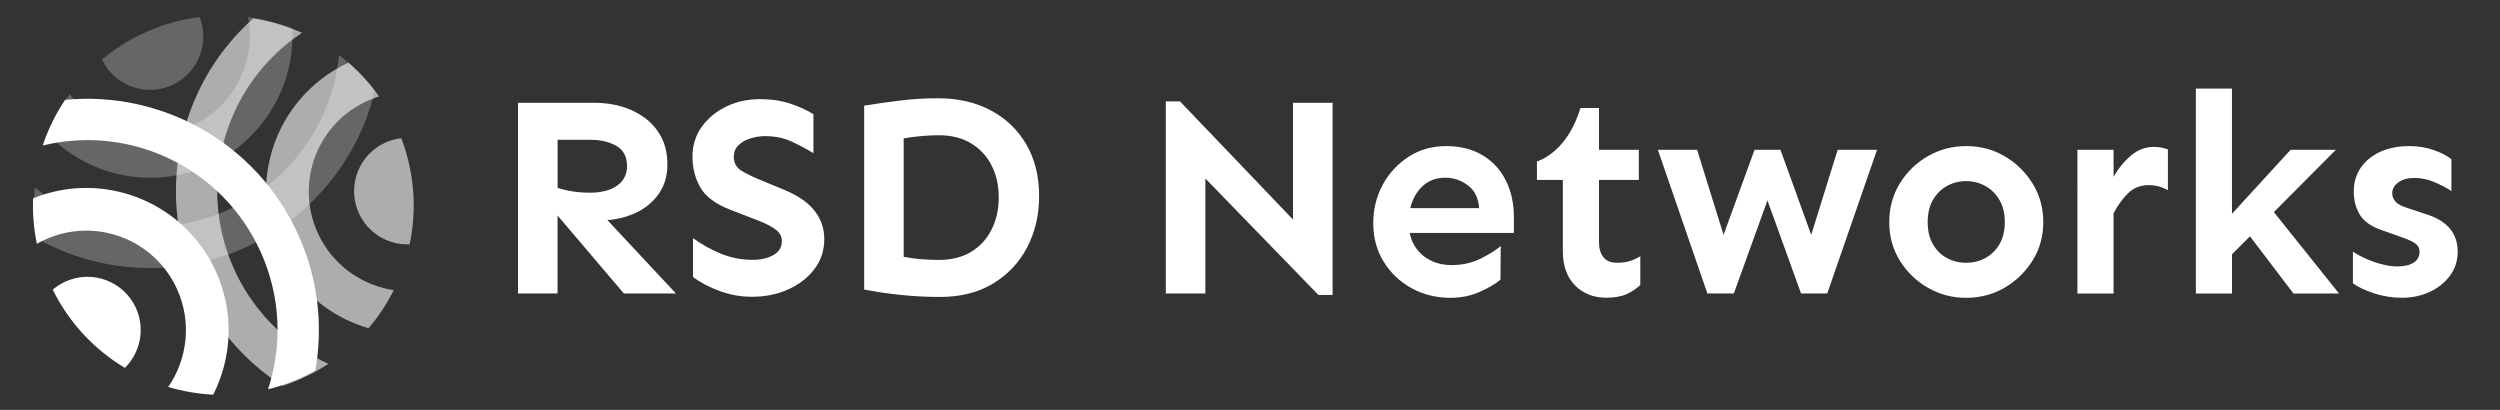
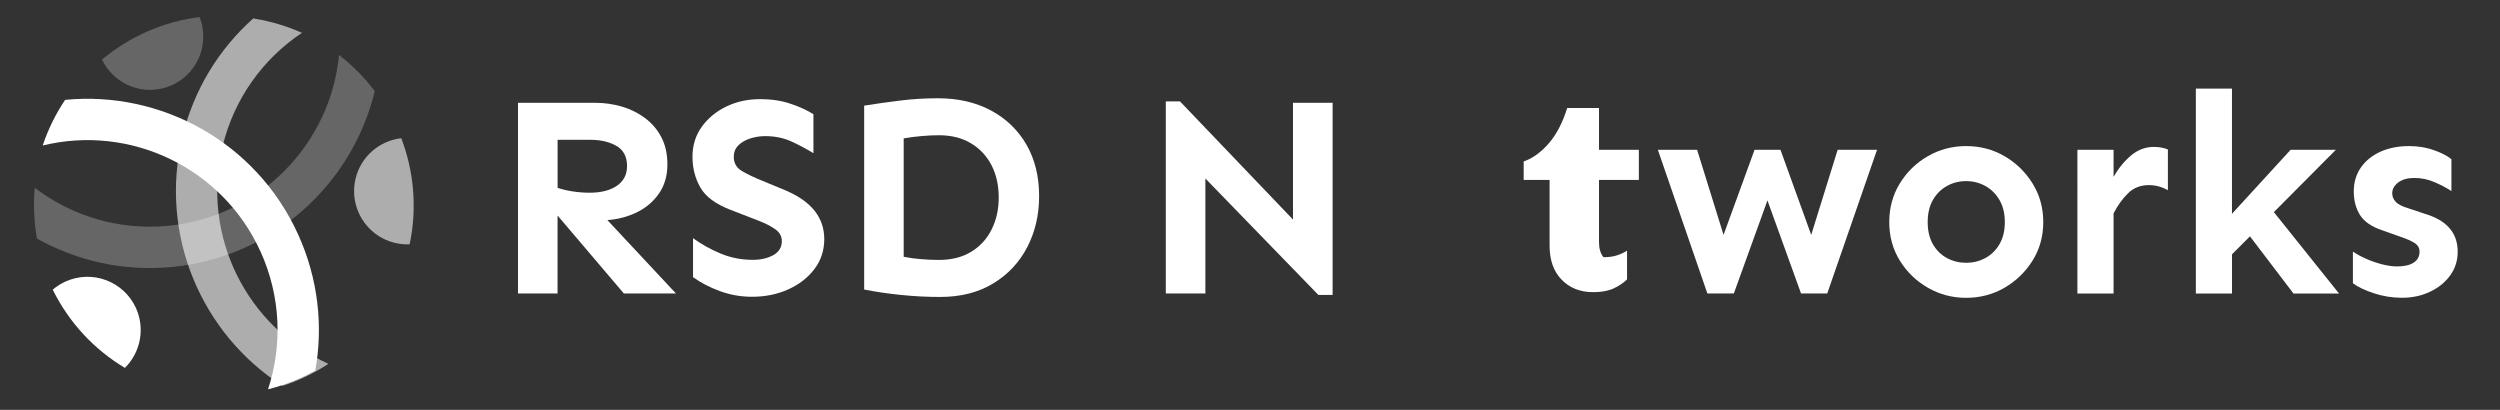
<svg xmlns="http://www.w3.org/2000/svg" version="1.1" id="Capa_1" x="0px" y="0px" viewBox="0 0 549 90" style="enable-background:new 0 0 549 90;" xml:space="preserve">
  <rect x="0" y="0" width="549" height="90" fill="#333333" stroke="none" />
  <style type="text/css">
	.st0{fill:#FFFFFF;}
	.st1{opacity:0.25;}
	.st2{opacity:0.6;}
</style>
  <g>
    <g>
      <path class="st0" d="M130.76,22.58c1.96,0,3.88,0.27,5.75,0.81c1.88,0.54,3.57,1.38,5.09,2.5c1.52,1.12,2.73,2.53,3.62,4.22    c0.9,1.69,1.34,3.7,1.34,6.03c0,2.46-0.62,4.57-1.84,6.34c-1.23,1.77-2.84,3.15-4.84,4.13c-2,0.98-4.17,1.55-6.5,1.72l15.06,16.12    h-11.44l-14.56-17.12v17.12h-8.69V22.58H130.76z M122.45,30.7v10.56c1,0.33,2.11,0.59,3.34,0.78c1.23,0.19,2.47,0.28,3.72,0.28    c2.5,0,4.49-0.51,5.97-1.53c1.48-1.02,2.22-2.47,2.22-4.34c0-2.04-0.78-3.51-2.34-4.41c-1.56-0.9-3.47-1.34-5.72-1.34H122.45z" />
      <path class="st0" d="M166.95,21.77c2.42,0,4.62,0.33,6.62,1c2,0.67,3.69,1.44,5.06,2.31v8.56c-1.5-0.92-3.1-1.77-4.81-2.56    c-1.71-0.79-3.65-1.19-5.81-1.19c-1.08,0-2.16,0.17-3.22,0.5c-1.06,0.33-1.94,0.83-2.62,1.5c-0.69,0.67-1.03,1.52-1.03,2.56    c0,1.38,0.6,2.42,1.81,3.12c1.21,0.71,2.69,1.42,4.44,2.12l5.12,2.12c2.92,1.25,5.06,2.77,6.44,4.56    c1.38,1.79,2.06,3.83,2.06,6.12c0,2.5-0.72,4.7-2.16,6.59c-1.44,1.9-3.35,3.39-5.75,4.47c-2.4,1.08-5.05,1.62-7.97,1.62    c-2.46,0-4.81-0.42-7.06-1.25s-4.21-1.85-5.88-3.06v-8.56c1.83,1.33,3.85,2.46,6.06,3.38c2.21,0.92,4.56,1.38,7.06,1.38    c1.75,0,3.25-0.34,4.5-1.03s1.88-1.72,1.88-3.09c0-1.08-0.51-1.97-1.53-2.66c-1.02-0.69-2.14-1.26-3.34-1.72l-6.44-2.5    c-3.25-1.25-5.45-2.89-6.59-4.91c-1.15-2.02-1.72-4.26-1.72-6.72c0-2.54,0.7-4.76,2.09-6.66c1.4-1.9,3.22-3.38,5.47-4.44    S164.33,21.77,166.95,21.77z" />
      <path class="st0" d="M206.01,21.58c4.42,0,8.29,0.9,11.62,2.69c3.33,1.79,5.93,4.29,7.78,7.5c1.85,3.21,2.78,6.98,2.78,11.31    c0,4.13-0.88,7.87-2.62,11.22c-1.75,3.35-4.25,6.01-7.5,7.97c-3.25,1.96-7.12,2.94-11.62,2.94c-2.88,0-5.74-0.15-8.59-0.44    c-2.85-0.29-5.55-0.69-8.09-1.19V23.2c2.58-0.42,5.23-0.79,7.94-1.12C200.41,21.74,203.18,21.58,206.01,21.58z M206.2,29.7    c-1.25,0-2.56,0.06-3.94,0.19c-1.38,0.12-2.65,0.29-3.81,0.5v26c1.25,0.25,2.55,0.43,3.91,0.53c1.35,0.1,2.63,0.16,3.84,0.16    c2.75,0,5.1-0.59,7.06-1.78c1.96-1.19,3.46-2.82,4.5-4.91c1.04-2.08,1.56-4.42,1.56-7c0-2.67-0.52-5.02-1.56-7.06    c-1.04-2.04-2.54-3.66-4.5-4.84C211.31,30.3,208.95,29.7,206.2,29.7z" />
      <path class="st0" d="M292.64,22.58v42.19h-3.12L264.7,39.2v25.25h-8.69V22.27h3.12l24.81,25.94V22.58H292.64z" />
-       <path class="st0" d="M317.58,32.08c3.08,0,5.74,0.67,7.97,2c2.23,1.33,3.94,3.18,5.12,5.53c1.19,2.35,1.78,5.07,1.78,8.16v3.38    h-22.88c0.42,2.12,1.46,3.83,3.12,5.12c1.67,1.29,3.71,1.94,6.12,1.94c2.29,0,4.38-0.46,6.25-1.38c1.88-0.92,3.38-1.85,4.5-2.81    l-0.06,7.38c-1,0.88-2.49,1.76-4.47,2.66c-1.98,0.9-4.16,1.34-6.53,1.34c-3.12,0-5.97-0.71-8.53-2.12s-4.6-3.35-6.12-5.81    c-1.52-2.46-2.28-5.27-2.28-8.44c0-3.08,0.69-5.9,2.06-8.44c1.38-2.54,3.27-4.59,5.69-6.16    C311.74,32.86,314.49,32.08,317.58,32.08z M317.39,39.02c-1.96,0-3.6,0.6-4.94,1.81c-1.33,1.21-2.25,2.83-2.75,4.88h15.12    c-0.17-2.25-1-3.93-2.5-5.03C320.83,39.57,319.18,39.02,317.39,39.02z" />
-       <path class="st0" d="M351.14,23.7v9.19h8.75v6.62h-8.75v13.63c0,1.42,0.32,2.53,0.97,3.34c0.65,0.81,1.61,1.22,2.91,1.22    c1.12,0,2.09-0.12,2.91-0.38s1.57-0.6,2.28-1.06v6.31c-0.79,0.79-1.78,1.46-2.97,2s-2.68,0.81-4.47,0.81    c-2.83,0-5.14-0.91-6.91-2.72c-1.77-1.81-2.66-4.3-2.66-7.47V39.52h-5.69v-4.06c2-0.71,3.84-2.04,5.53-4    c1.69-1.96,3.03-4.54,4.03-7.75H351.14z" />
+       <path class="st0" d="M351.14,23.7v9.19h8.75v6.62h-8.75v13.63c0,1.42,0.32,2.53,0.97,3.34c1.12,0,2.09-0.12,2.91-0.38s1.57-0.6,2.28-1.06v6.31c-0.79,0.79-1.78,1.46-2.97,2s-2.68,0.81-4.47,0.81    c-2.83,0-5.14-0.91-6.91-2.72c-1.77-1.81-2.66-4.3-2.66-7.47V39.52h-5.69v-4.06c2-0.71,3.84-2.04,5.53-4    c1.69-1.96,3.03-4.54,4.03-7.75H351.14z" />
      <path class="st0" d="M412.2,32.89l-10.94,31.56h-5.75l-7.38-20.44l-7.38,20.44h-5.81l-10.88-31.56h8.62l5.81,18.69l6.81-18.69    h5.69l6.75,18.69l5.81-18.69H412.2z" />
      <path class="st0" d="M431.76,32.08c3.08,0,5.9,0.74,8.44,2.22c2.54,1.48,4.59,3.48,6.16,6c1.56,2.52,2.34,5.34,2.34,8.47    c0,3.12-0.78,5.94-2.34,8.44s-3.62,4.49-6.16,5.97c-2.54,1.48-5.35,2.22-8.44,2.22c-3.04,0-5.84-0.74-8.41-2.22    s-4.62-3.47-6.16-5.97c-1.54-2.5-2.31-5.31-2.31-8.44c0-3.13,0.77-5.95,2.31-8.47c1.54-2.52,3.59-4.52,6.16-6    C425.92,32.82,428.72,32.08,431.76,32.08z M431.76,39.77c-1.5,0-2.9,0.35-4.19,1.06c-1.29,0.71-2.32,1.73-3.09,3.06    c-0.77,1.33-1.16,2.96-1.16,4.88c0,1.92,0.38,3.54,1.16,4.88c0.77,1.33,1.8,2.34,3.09,3.03c1.29,0.69,2.69,1.03,4.19,1.03    s2.9-0.34,4.19-1.03c1.29-0.69,2.33-1.7,3.12-3.03c0.79-1.33,1.19-2.96,1.19-4.88c0-1.92-0.4-3.54-1.19-4.88    c-0.79-1.33-1.83-2.35-3.12-3.06C434.66,40.12,433.26,39.77,431.76,39.77z" />
      <path class="st0" d="M476.08,41.77c-1.33-0.75-2.73-1.12-4.19-1.12c-1.83,0-3.35,0.59-4.56,1.78c-1.21,1.19-2.27,2.66-3.19,4.41    v17.62h-7.94V32.89h7.94v5.94c1.08-1.88,2.36-3.44,3.84-4.69c1.48-1.25,3.16-1.88,5.03-1.88c1.12,0,2.15,0.19,3.06,0.56V41.77z" />
      <path class="st0" d="M490.14,19.45v27.5l12.88-14.06h9.94l-13.62,13.69l14.31,17.88h-10l-9.56-12.56l-3.94,3.94v8.62h-7.94v-45    H490.14z" />
      <path class="st0" d="M529.01,32.08c1.96,0,3.77,0.29,5.44,0.88c1.67,0.58,2.96,1.25,3.88,2v7c-1-0.67-2.22-1.31-3.66-1.94    s-2.93-0.94-4.47-0.94c-1.5,0-2.69,0.33-3.56,1c-0.88,0.67-1.31,1.46-1.31,2.38c0,0.67,0.25,1.28,0.75,1.84s1.46,1.05,2.88,1.47    l3.56,1.19c4.79,1.42,7.19,4.19,7.19,8.31c0,1.96-0.55,3.7-1.66,5.22c-1.1,1.52-2.58,2.72-4.44,3.59    c-1.85,0.88-3.91,1.31-6.16,1.31c-2.12,0-4.19-0.33-6.19-1s-3.52-1.4-4.56-2.19v-6.94c0.79,0.54,1.75,1.06,2.88,1.56    s2.29,0.91,3.5,1.22c1.21,0.31,2.31,0.47,3.31,0.47c1.58,0,2.8-0.28,3.66-0.84c0.85-0.56,1.28-1.36,1.28-2.41    c0-0.79-0.35-1.42-1.06-1.88c-0.71-0.46-1.75-0.92-3.12-1.38l-3.88-1.38c-2.42-0.79-4.08-1.92-5-3.38    c-0.92-1.46-1.38-3.19-1.38-5.19s0.51-3.74,1.53-5.22c1.02-1.48,2.45-2.65,4.28-3.5C524.54,32.51,526.64,32.08,529.01,32.08z" />
    </g>
  </g>
  <g class="st1">
    <g>
      <path class="st0" d="M22.4,13.08c5.92-4.95,13.26-8.3,21.43-9.33c0.4,1,0.66,2.08,0.76,3.21c0.6,6.43-4.13,12.13-10.56,12.73    C29.02,20.15,24.45,17.38,22.4,13.08z" />
-       <path class="st0" d="M35.88,38.9c16.72-1.56,29.13-16.02,28.31-32.63c-3.09-1.21-6.34-2.06-9.71-2.5c0.12,0.66,0.22,1.32,0.28,2    c1.12,12.02-7.72,22.67-19.74,23.79c-7.95,0.74-15.3-2.87-19.69-8.88c-1.95,2.71-3.59,5.65-4.85,8.77    C16.84,36.06,26.04,39.82,35.88,38.9z" />
      <path class="st0" d="M8.12,52.39c8.67,4.86,18.86,7.24,29.51,6.25c22.19-2.07,39.71-18.11,44.67-38.62    c-2.25-2.99-4.9-5.66-7.85-7.94C72.59,31.62,57.06,47.71,36.79,49.6c-10.86,1.01-21.13-2.24-29.16-8.37    c-0.23,2.5-0.23,5.05,0.01,7.64C7.75,50.06,7.91,51.23,8.12,52.39z" />
    </g>
  </g>
  <g class="st2">
    <path class="st0" d="M88.12,30.35c2.75,7.21,3.53,15.24,1.84,23.3c-1.08,0.05-2.18-0.05-3.28-0.32   c-6.27-1.53-10.12-7.85-8.59-14.13C79.28,34.31,83.39,30.89,88.12,30.35z" />
-     <path class="st0" d="M59.31,34.69c-3.98,16.32,5.66,32.77,21.63,37.39c2.15-2.52,4.01-5.33,5.53-8.37   c-0.66-0.1-1.32-0.23-1.98-0.39c-11.73-2.86-18.92-14.68-16.06-26.42c1.89-7.76,7.7-13.53,14.82-15.72   c-1.92-2.73-4.17-5.23-6.71-7.44C68.2,17.61,61.65,25.09,59.31,34.69z" />
    <path class="st0" d="M55.61,4.05c-7.42,6.62-12.99,15.47-15.52,25.87c-5.28,21.65,4.19,43.44,21.96,54.81   c3.56-1.15,6.95-2.79,10.06-4.83C54.24,71.76,44.08,51.84,48.9,32.06c2.58-10.59,9-19.25,17.41-24.85   c-2.29-1.03-4.7-1.86-7.22-2.47C57.93,4.46,56.77,4.23,55.61,4.05z" />
  </g>
  <g>
    <path class="st0" d="M27.43,80.79c-6.62-3.96-12.2-9.8-15.85-17.18c0.82-0.7,1.75-1.3,2.78-1.77c5.88-2.68,12.81-0.08,15.49,5.79   C31.93,72.21,30.81,77.44,27.43,80.79z" />
-     <path class="st0" d="M47.39,59.57c-6.96-15.28-24.7-22.26-40.12-16.02c-0.13,3.31,0.14,6.67,0.83,9.99   c0.58-0.33,1.18-0.64,1.8-0.92c10.99-5.01,23.95-0.16,28.96,10.83c3.31,7.27,2.31,15.4-1.92,21.52c3.2,0.96,6.51,1.53,9.88,1.7   C50.96,78.49,51.49,68.57,47.39,59.57z" />
    <path class="st0" d="M69.24,81.37c1.75-9.79,0.64-20.19-3.79-29.93C56.22,31.16,35.31,19.88,14.3,21.93   c-2.09,3.11-3.74,6.48-4.92,10.02c19.07-4.66,39.37,4.72,47.81,23.25c4.52,9.92,4.83,20.69,1.67,30.29   c2.43-0.61,4.84-1.44,7.21-2.52C67.17,82.48,68.22,81.94,69.24,81.37z" />
  </g>
</svg>